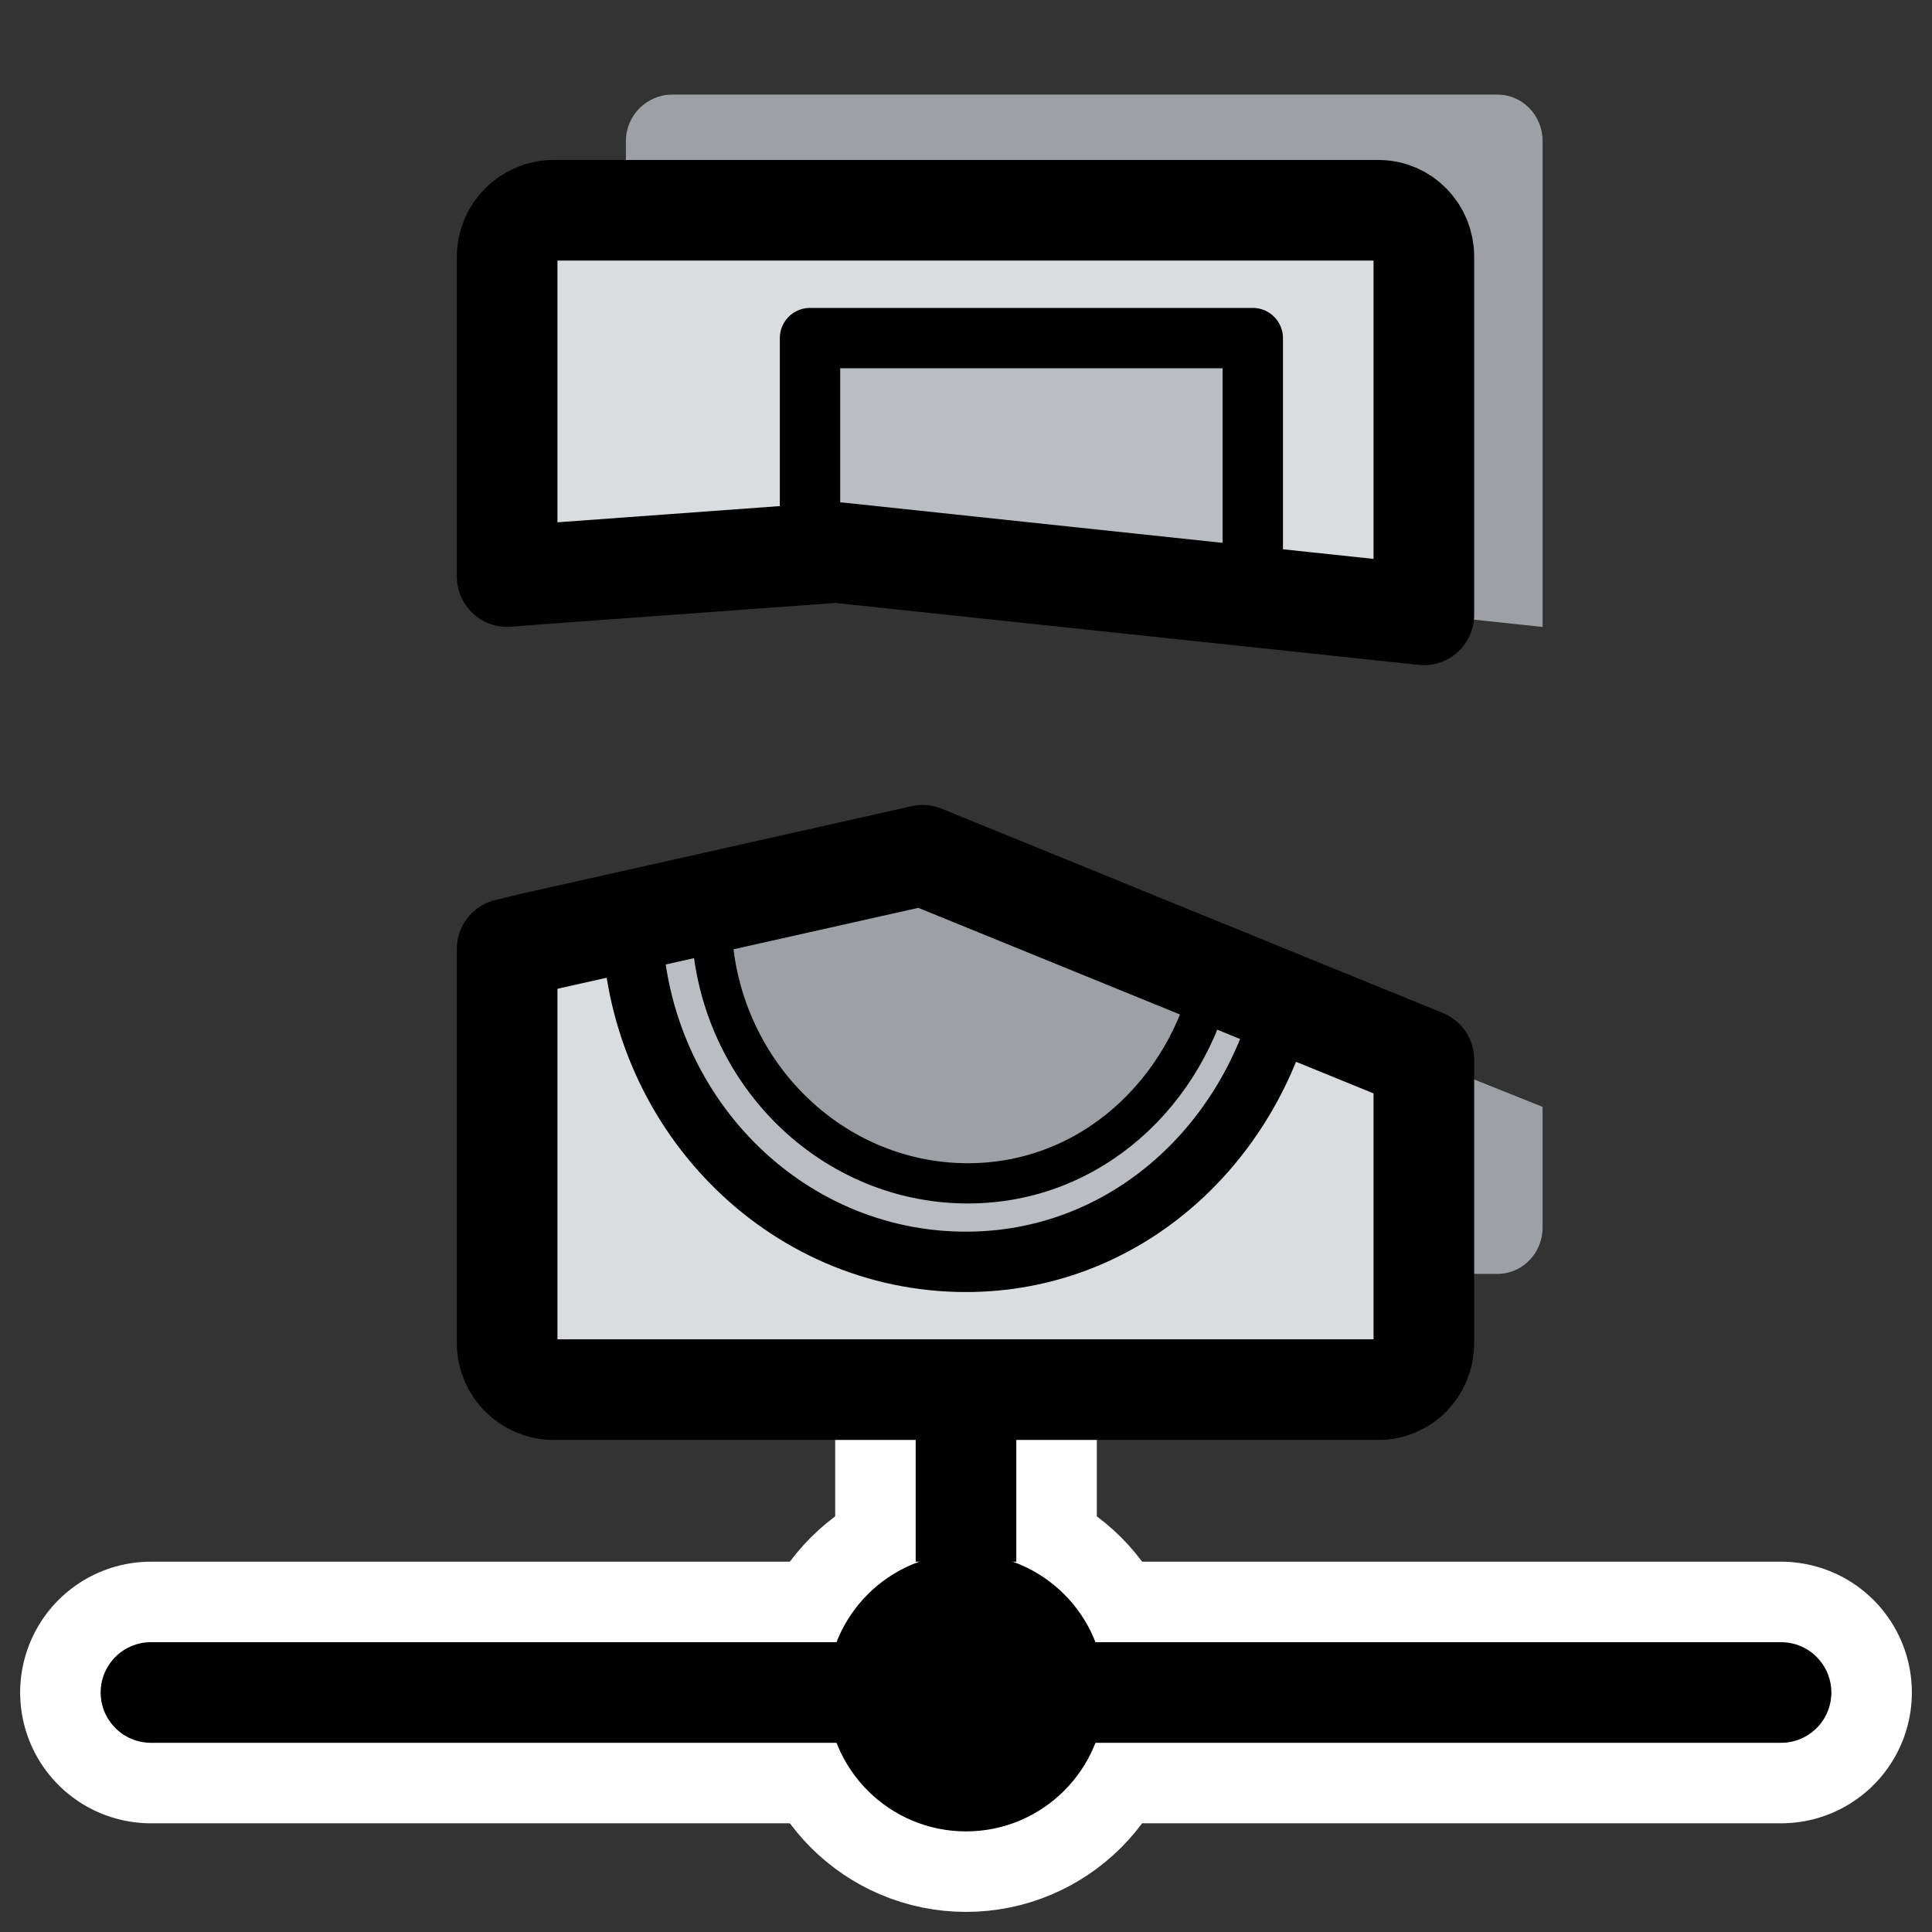
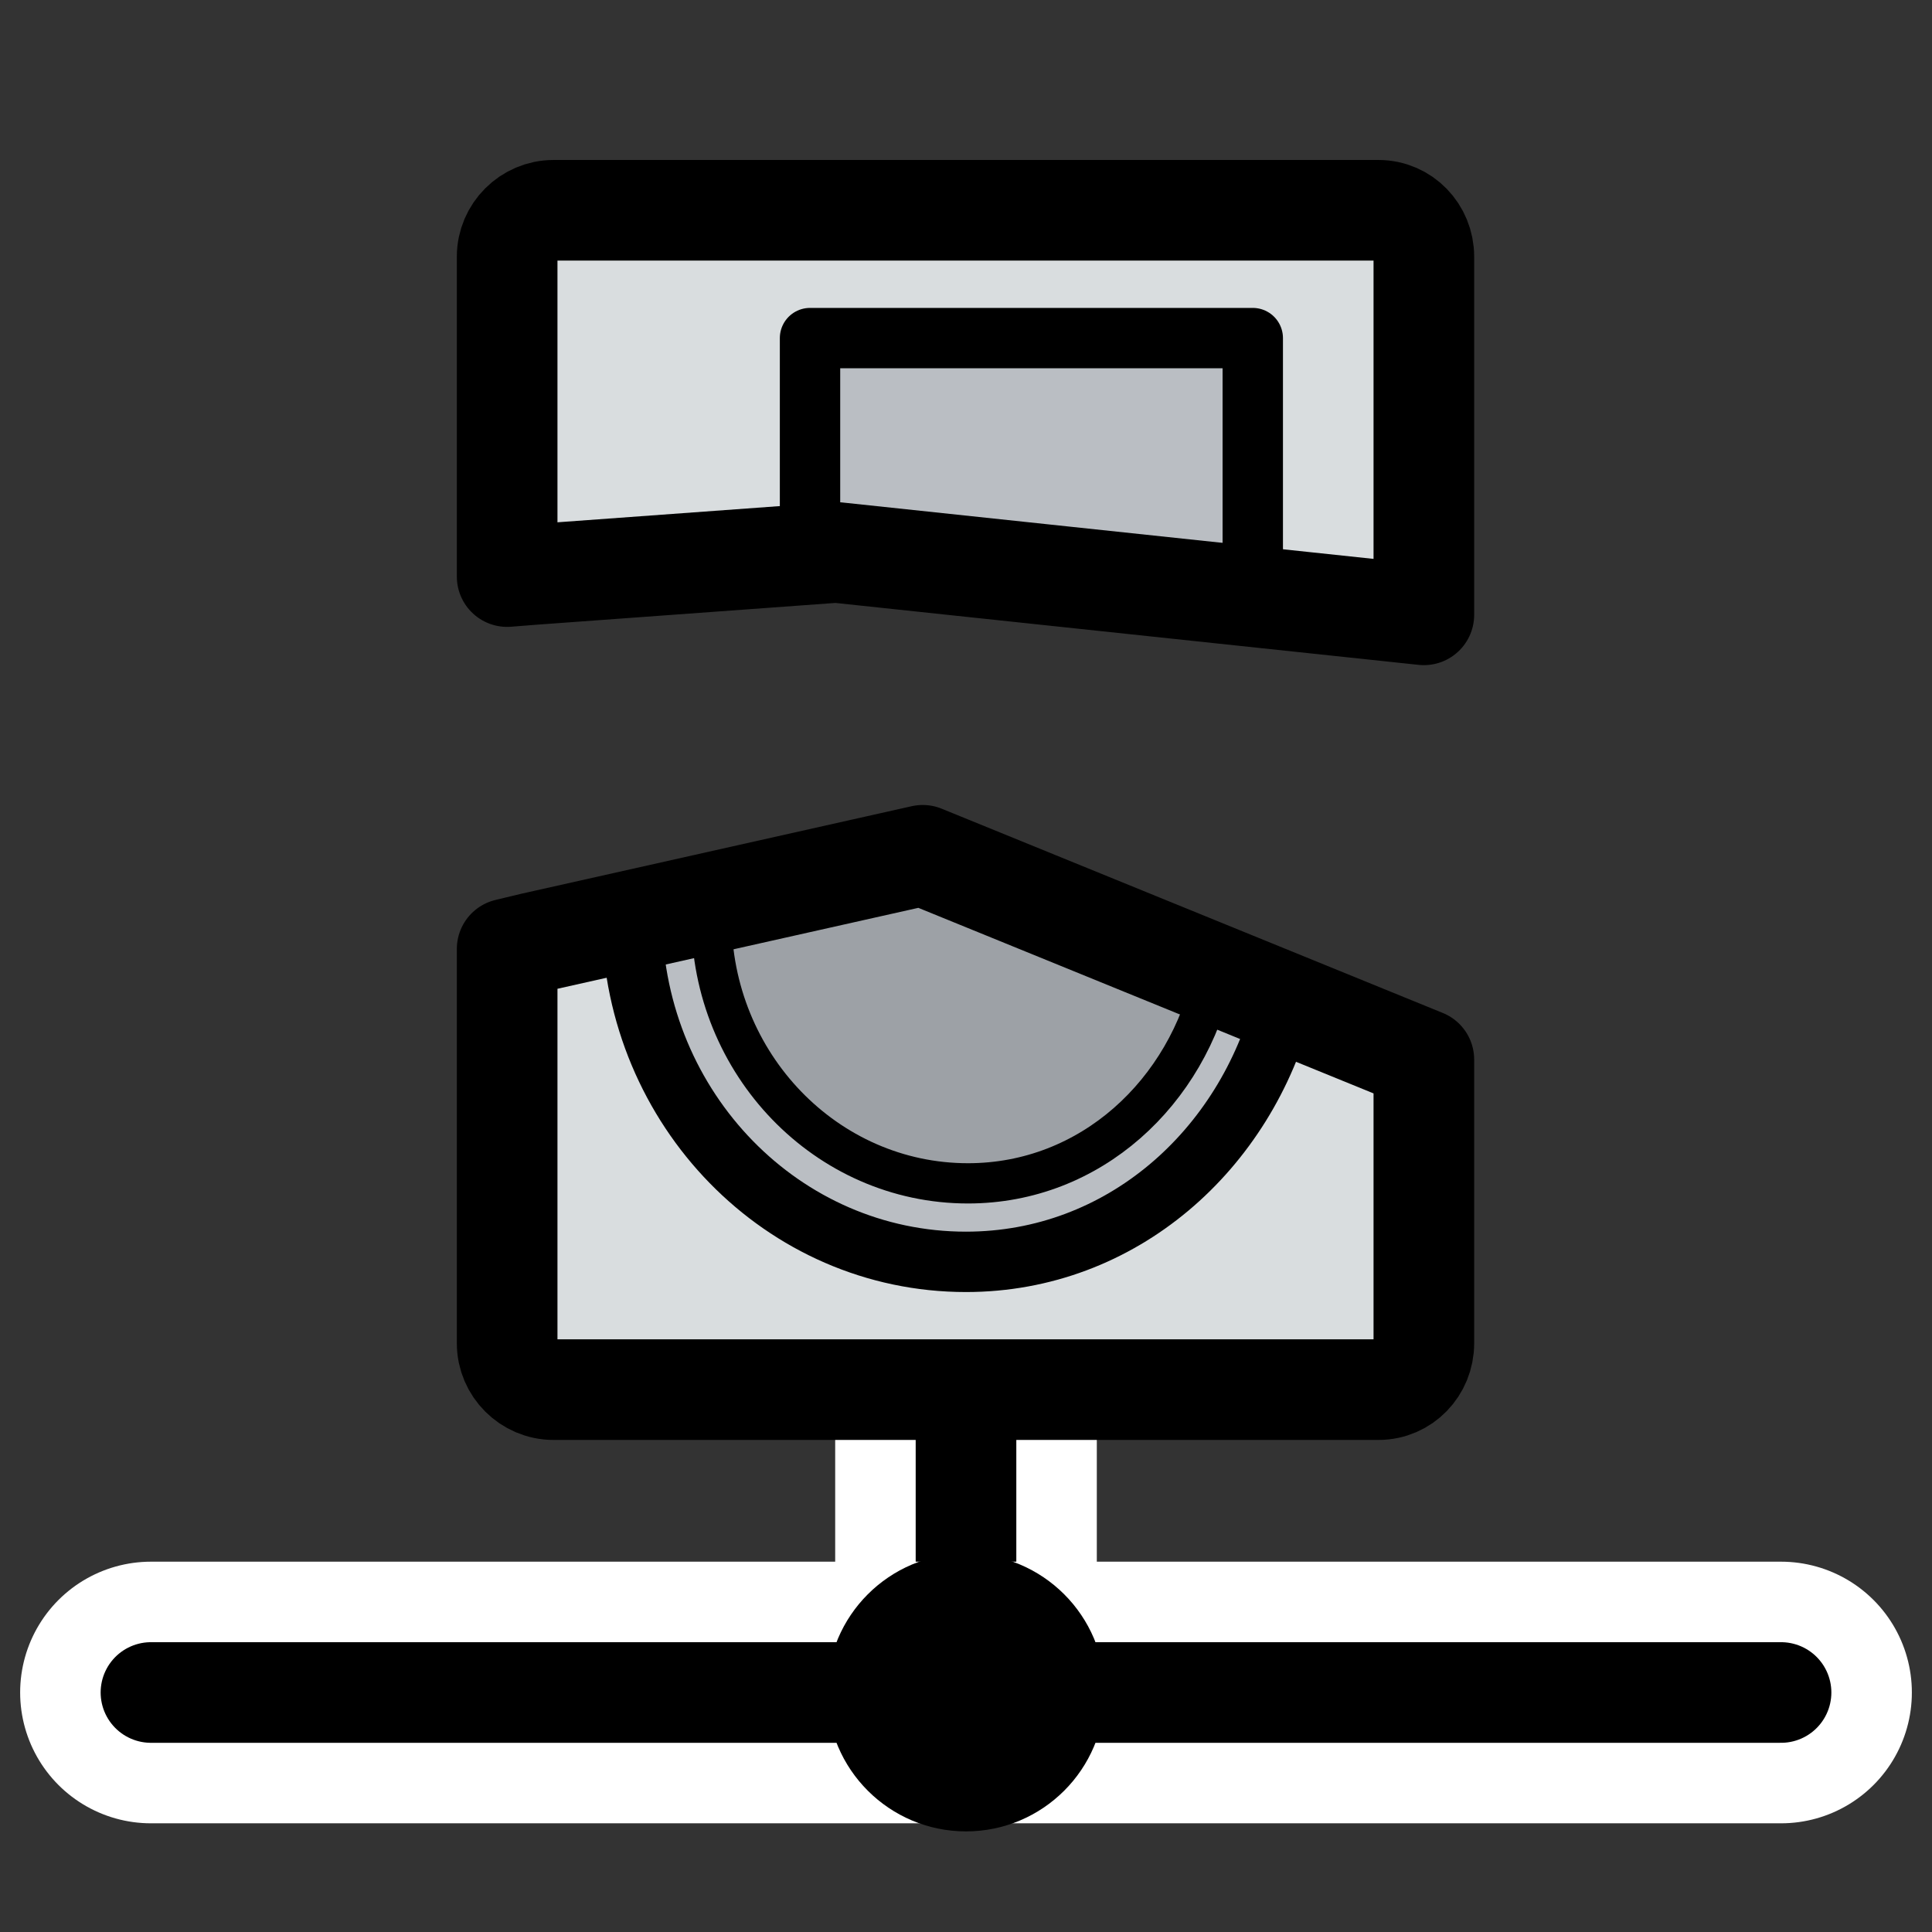
<svg xmlns="http://www.w3.org/2000/svg" xmlns:ns1="http://inkscape.sourceforge.net/DTD/sodipodi-0.dtd" xmlns:ns2="http://www.inkscape.org/namespaces/inkscape" id="svg1" ns1:docname="nfs_unmount.svgz" viewBox="0 0 60 60" ns1:version="0.32" _SVGFile__filename="oldscale/devices/nfs_unmount.svg" version="1.0" y="0" x="0" ns2:version="0.41" ns1:docbase="/home/danny/work/icons/primary/scalable/devices">
  <rect x="0" y="0" width="60" height="60" fill="#333333" stroke="none" />
  <ns1:namedview id="base" bordercolor="#666666" ns2:pageshadow="2" ns2:window-y="0" pagecolor="#ffffff" ns2:window-height="691" ns2:zoom="6.8991215" ns2:window-x="0" borderopacity="1.0" ns2:current-layer="svg1" ns2:cx="33.671334" ns2:cy="27.889390" ns2:window-width="1020" ns2:pageopacity="0.0000000" />
  <path id="path2563" style="stroke-linejoin:round;stroke:#ffffff;stroke-linecap:round;stroke-width:8.125;fill:none" d="m30 52.562v-10.748" />
-   <path id="path2263" style="stroke-linejoin:round;fill-rule:evenodd;stroke:#ffffff;stroke-linecap:round;stroke-width:6.875;fill:#000000" d="m33.376 52.562c0 1.863-1.513 3.376-3.376 3.376s-3.376-1.513-3.376-3.376c0-1.864 1.513-3.376 3.376-3.376s3.376 1.512 3.376 3.376z" />
  <path id="path1595" style="stroke-linejoin:round;stroke:#000000;stroke-linecap:round;stroke-width:3.125;fill:none" d="m30 52.562v-10.748" />
  <path id="path2259" style="stroke-linejoin:round;stroke:#ffffff;stroke-linecap:round;stroke-width:8.125;fill:none" d="m55.312 52.562h-50.624" />
  <path id="path1594" style="stroke-linejoin:round;stroke:#000000;stroke-linecap:round;stroke-width:3.125;fill:none" d="m55.312 52.562h-50.624" />
  <path id="path1099" style="stroke-linejoin:round;fill-rule:evenodd;stroke:#000000;stroke-linecap:round;stroke-width:1.875;fill:#000000" d="m33.376 52.562c0 1.863-1.513 3.376-3.376 3.376s-3.376-1.513-3.376-3.376c0-1.864 1.513-3.376 3.376-3.376s3.376 1.512 3.376 3.376z" />
-   <path id="rect783" style="fill-rule:evenodd;stroke-width:3.125;fill:#9da1a6" d="m20.875 2.938c-0.787 0-1.437 0.65-1.437 1.438v13.25l6.531-0.469 19.281 2.032 2.656 0.281v-15.094c0-0.787-0.619-1.438-1.406-1.438h-25.625zm7.781 23.624l-9.218 2.063v9.5c0 0.787 0.65 1.437 1.437 1.437h25.625c0.787 0 1.406-0.65 1.406-1.437v-3.75l-2.656-1.063-16.594-6.75z" />
  <path id="rect782" style="fill-rule:evenodd;fill:#d9dddf" d="m17.188 6.531c-0.788 0-1.438 0.65-1.438 1.438v9.937l0.781-0.062 9.438-0.688 18.25 1.938v-11.125c0-0.787-0.619-1.438-1.407-1.438h-25.624zm11.468 20.031l-12.125 2.719-0.781 0.188v12.25c0 0.787 0.65 1.437 1.438 1.437h25.624c0.788 0 1.407-0.65 1.407-1.437v-8.813l-15.563-6.344z" />
  <path id="path1380" ns1:nodetypes="ccccccc" style="stroke-linejoin:round;fill-rule:evenodd;stroke:#000000;stroke-linecap:round;stroke-width:1.875;fill:#babec3" d="m38.906 18.531v-8.031h-13.75v6.719m-5.531 11.375c0.086 5.855 4.683 10.594 10.375 10.594 4.823-0.001 8.695-3.465 9.875-8.063" />
  <path id="path1382" style="stroke-linejoin:round;fill-rule:evenodd;stroke:#000000;stroke-linecap:round;stroke-width:1.25;fill:#9da1a6" d="m28.656 26.562l-6.468 1.438c-0.011 0.175-0.094 0.322-0.094 0.5 0 4.543 3.568 8.25 7.968 8.25 3.803 0 6.83-2.821 7.626-6.5l-9.032-3.688z" />
  <path id="path3763" style="stroke-linejoin:round;stroke:#000000;stroke-linecap:round;stroke-width:3.125;fill:none" d="m17.188 6.531c-0.788 0-1.438 0.65-1.438 1.438v9.937l0.781-0.062 9.438-0.688 18.25 1.938v-11.125c0-0.787-0.619-1.438-1.407-1.438h-25.624zm11.468 20.031l-12.125 2.719-0.781 0.188v12.25c0 0.787 0.65 1.437 1.438 1.437h25.624c0.788 0 1.407-0.65 1.407-1.437v-8.813l-15.563-6.344z" />
</svg>